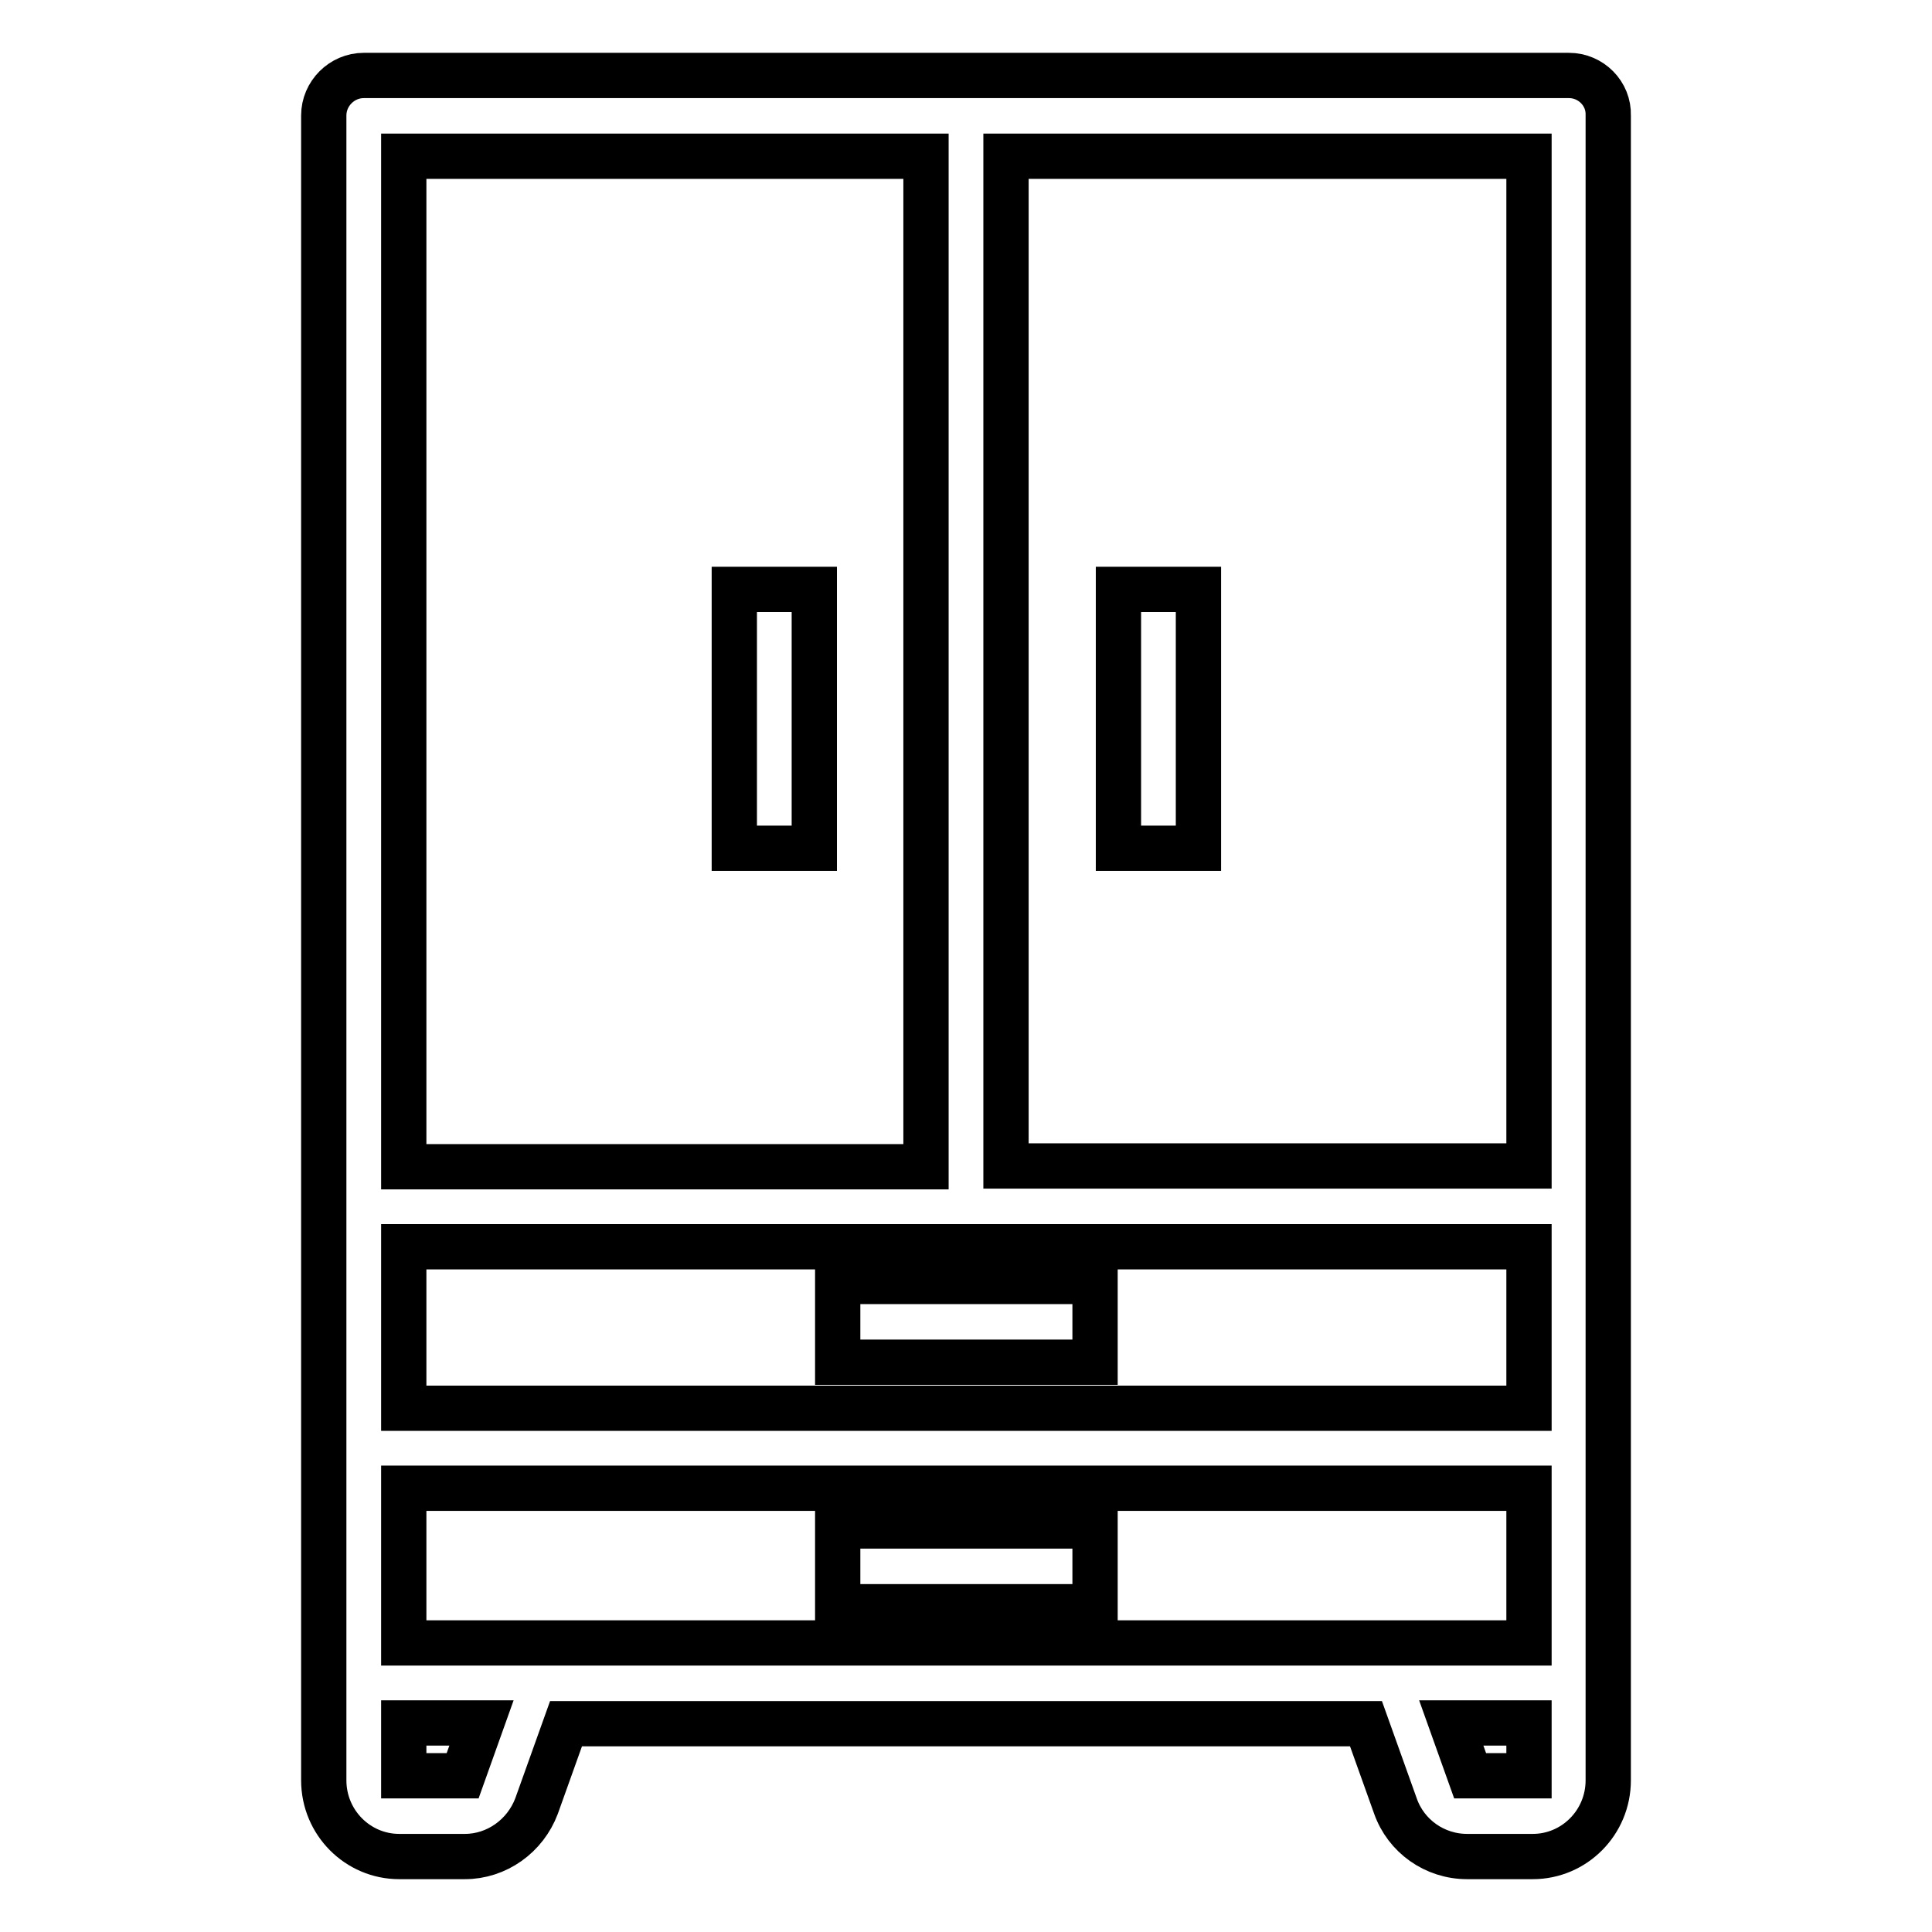
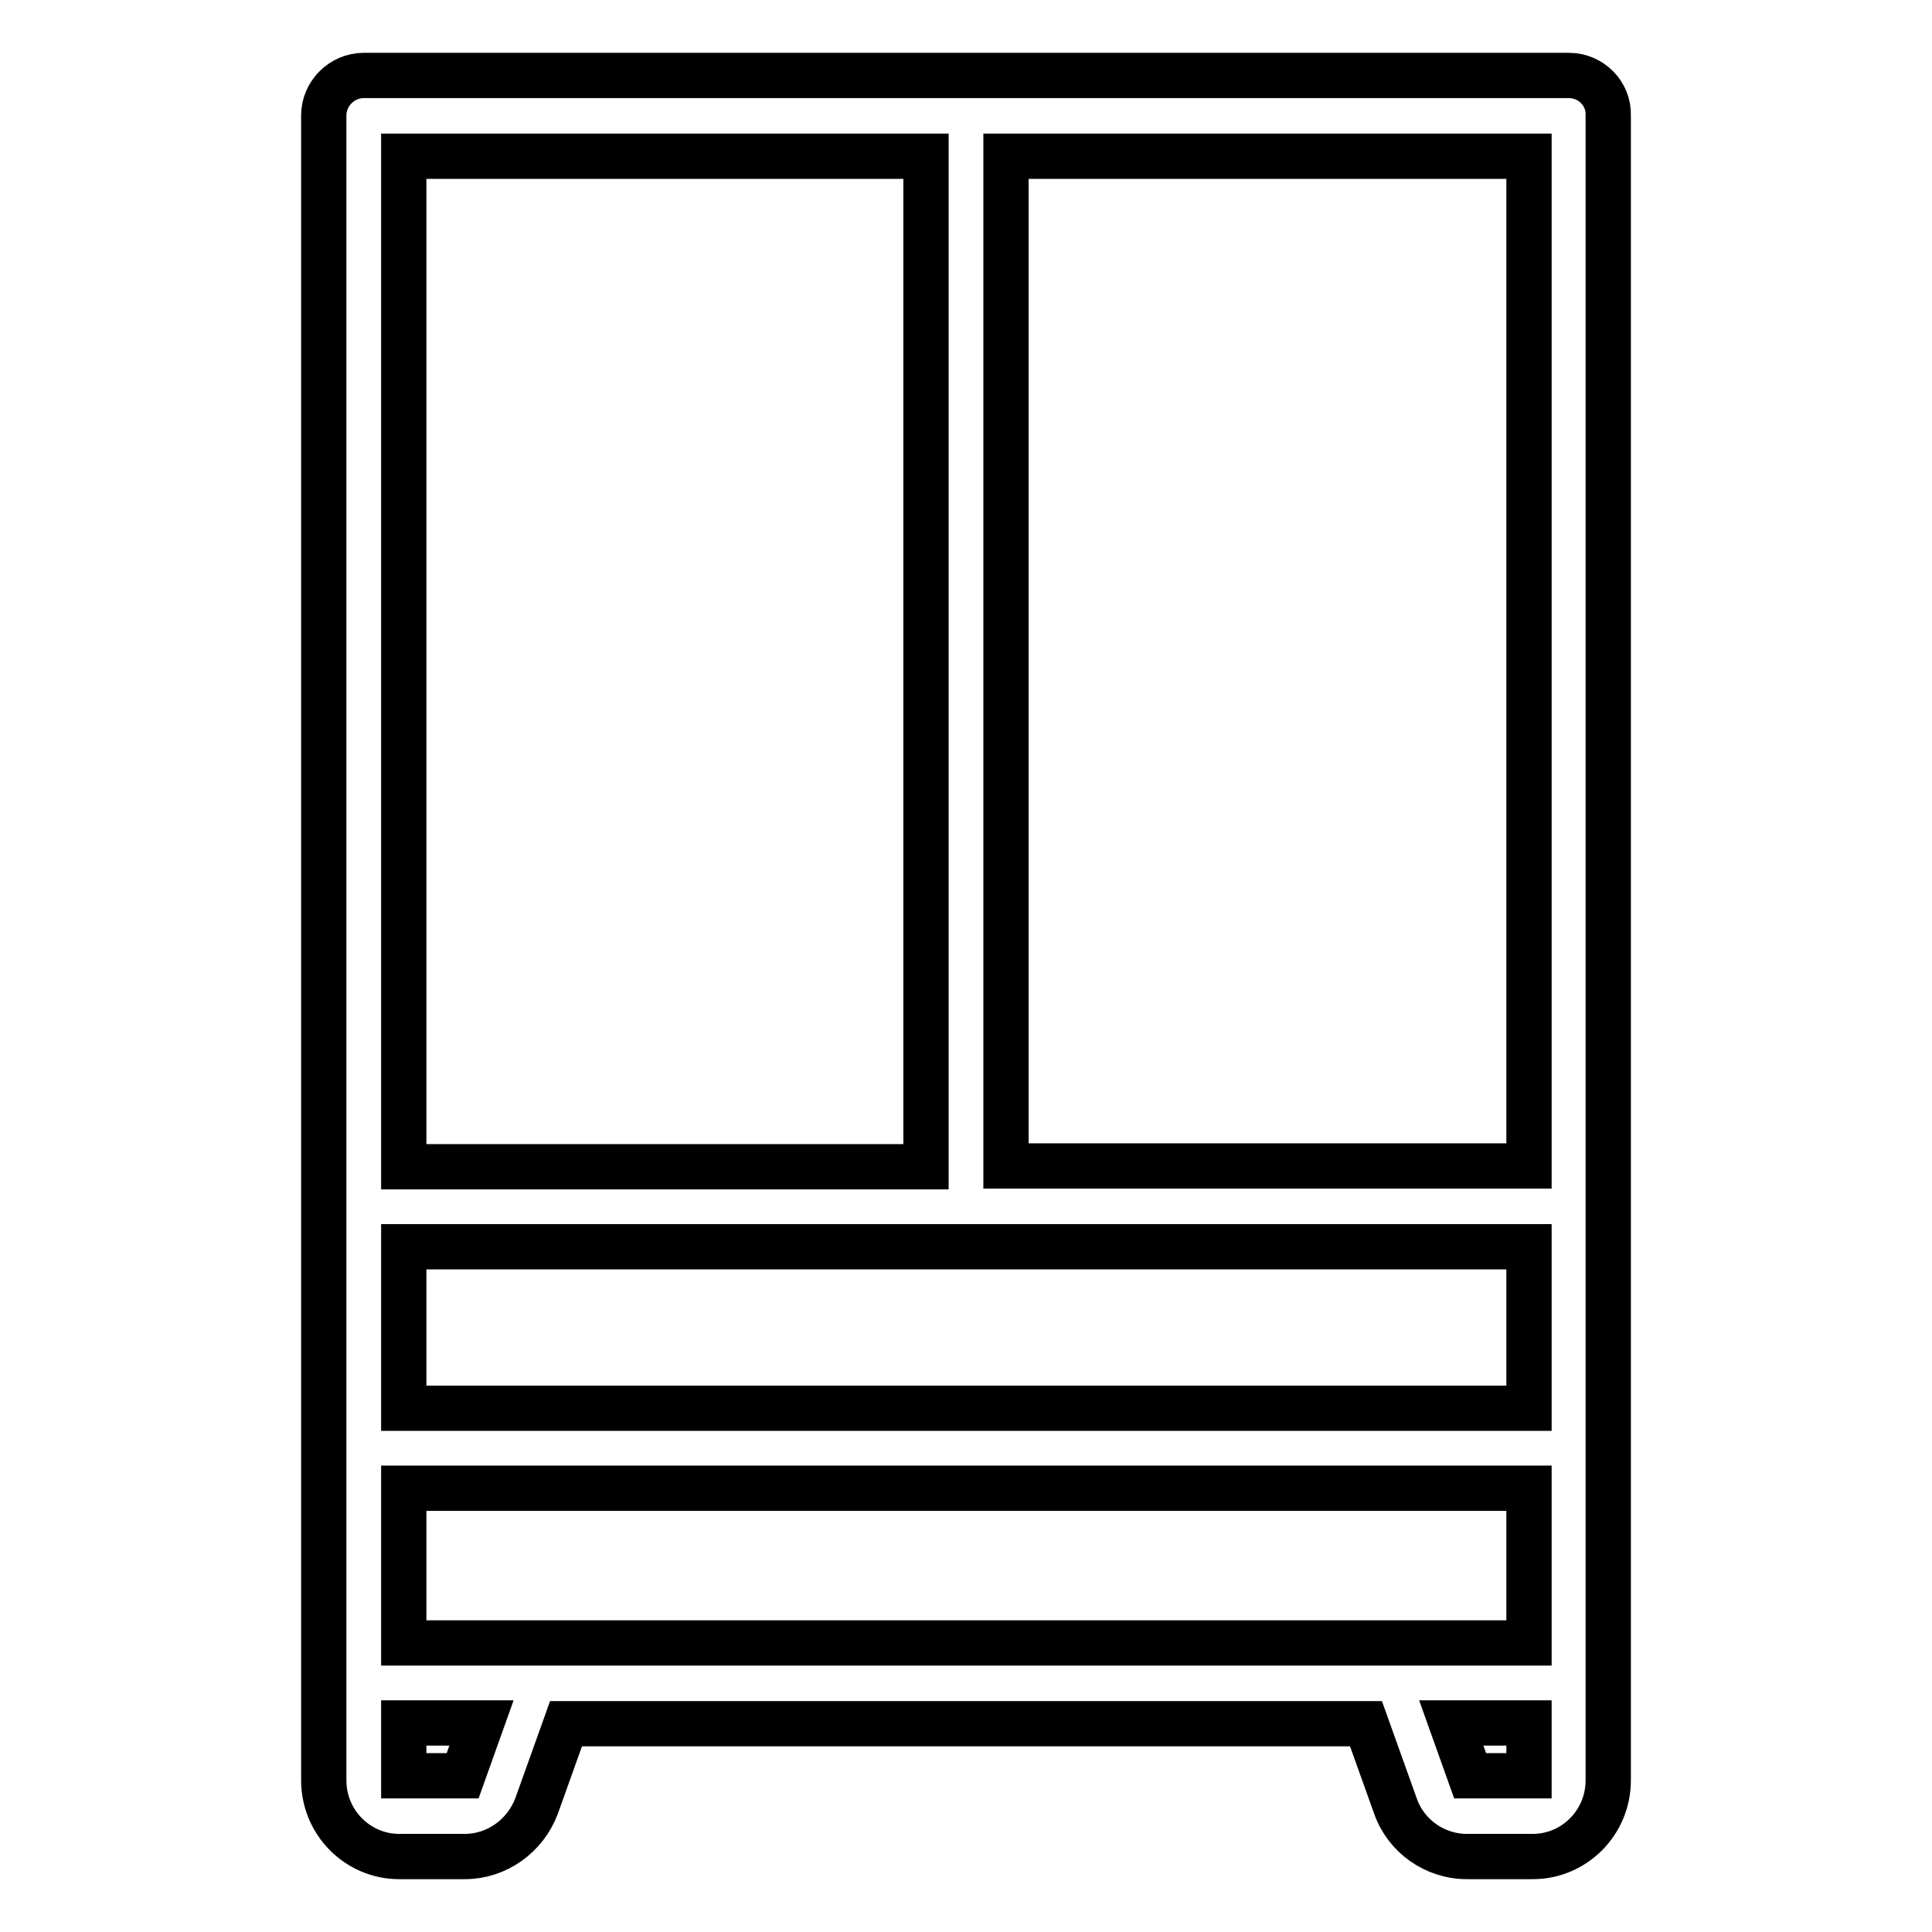
<svg xmlns="http://www.w3.org/2000/svg" version="1.1" x="0px" y="0px" viewBox="0 0 256 256" enable-background="new 0 0 256 256" xml:space="preserve">
  <g>
    <path stroke-width="6" fill-opacity="0" stroke="#000000" d="M207.9,10H48.2c-2.9,0-5.3,2.4-5.3,5.3v220.6c0,5.6,4.5,10.1,10,10.1h8.7c4.2,0,8-2.7,9.5-6.7l3.9-10.9H181 l3.9,10.9c1.4,4,5.2,6.7,9.5,6.7h8.7c5.5,0,10-4.5,10-10.1V15.3C213.2,12.4,210.8,10,207.9,10z M202.6,217.7H53.5v-20.5h149.1 V217.7z M202.6,186.6H53.5v-21.4h149.1V186.6z M202.6,154.5h-69.3V20.7h69.3V154.5z M122.7,20.7v133.9H53.5V20.7H122.7z  M61.3,235.3h-7.8v-7h10.3L61.3,235.3z M194.8,235.3l-2.5-7h10.3v7H194.8z" />
-     <path stroke-width="6" fill-opacity="0" stroke="#000000" d="M97.3,78.1h10.6v34.3H97.3V78.1z M148.2,78.1h10.6v34.3h-10.6V78.1z M111,169.8h34.1v10.7H111V169.8z  M111,202.2h34.1v10.7H111V202.2z" />
  </g>
</svg>